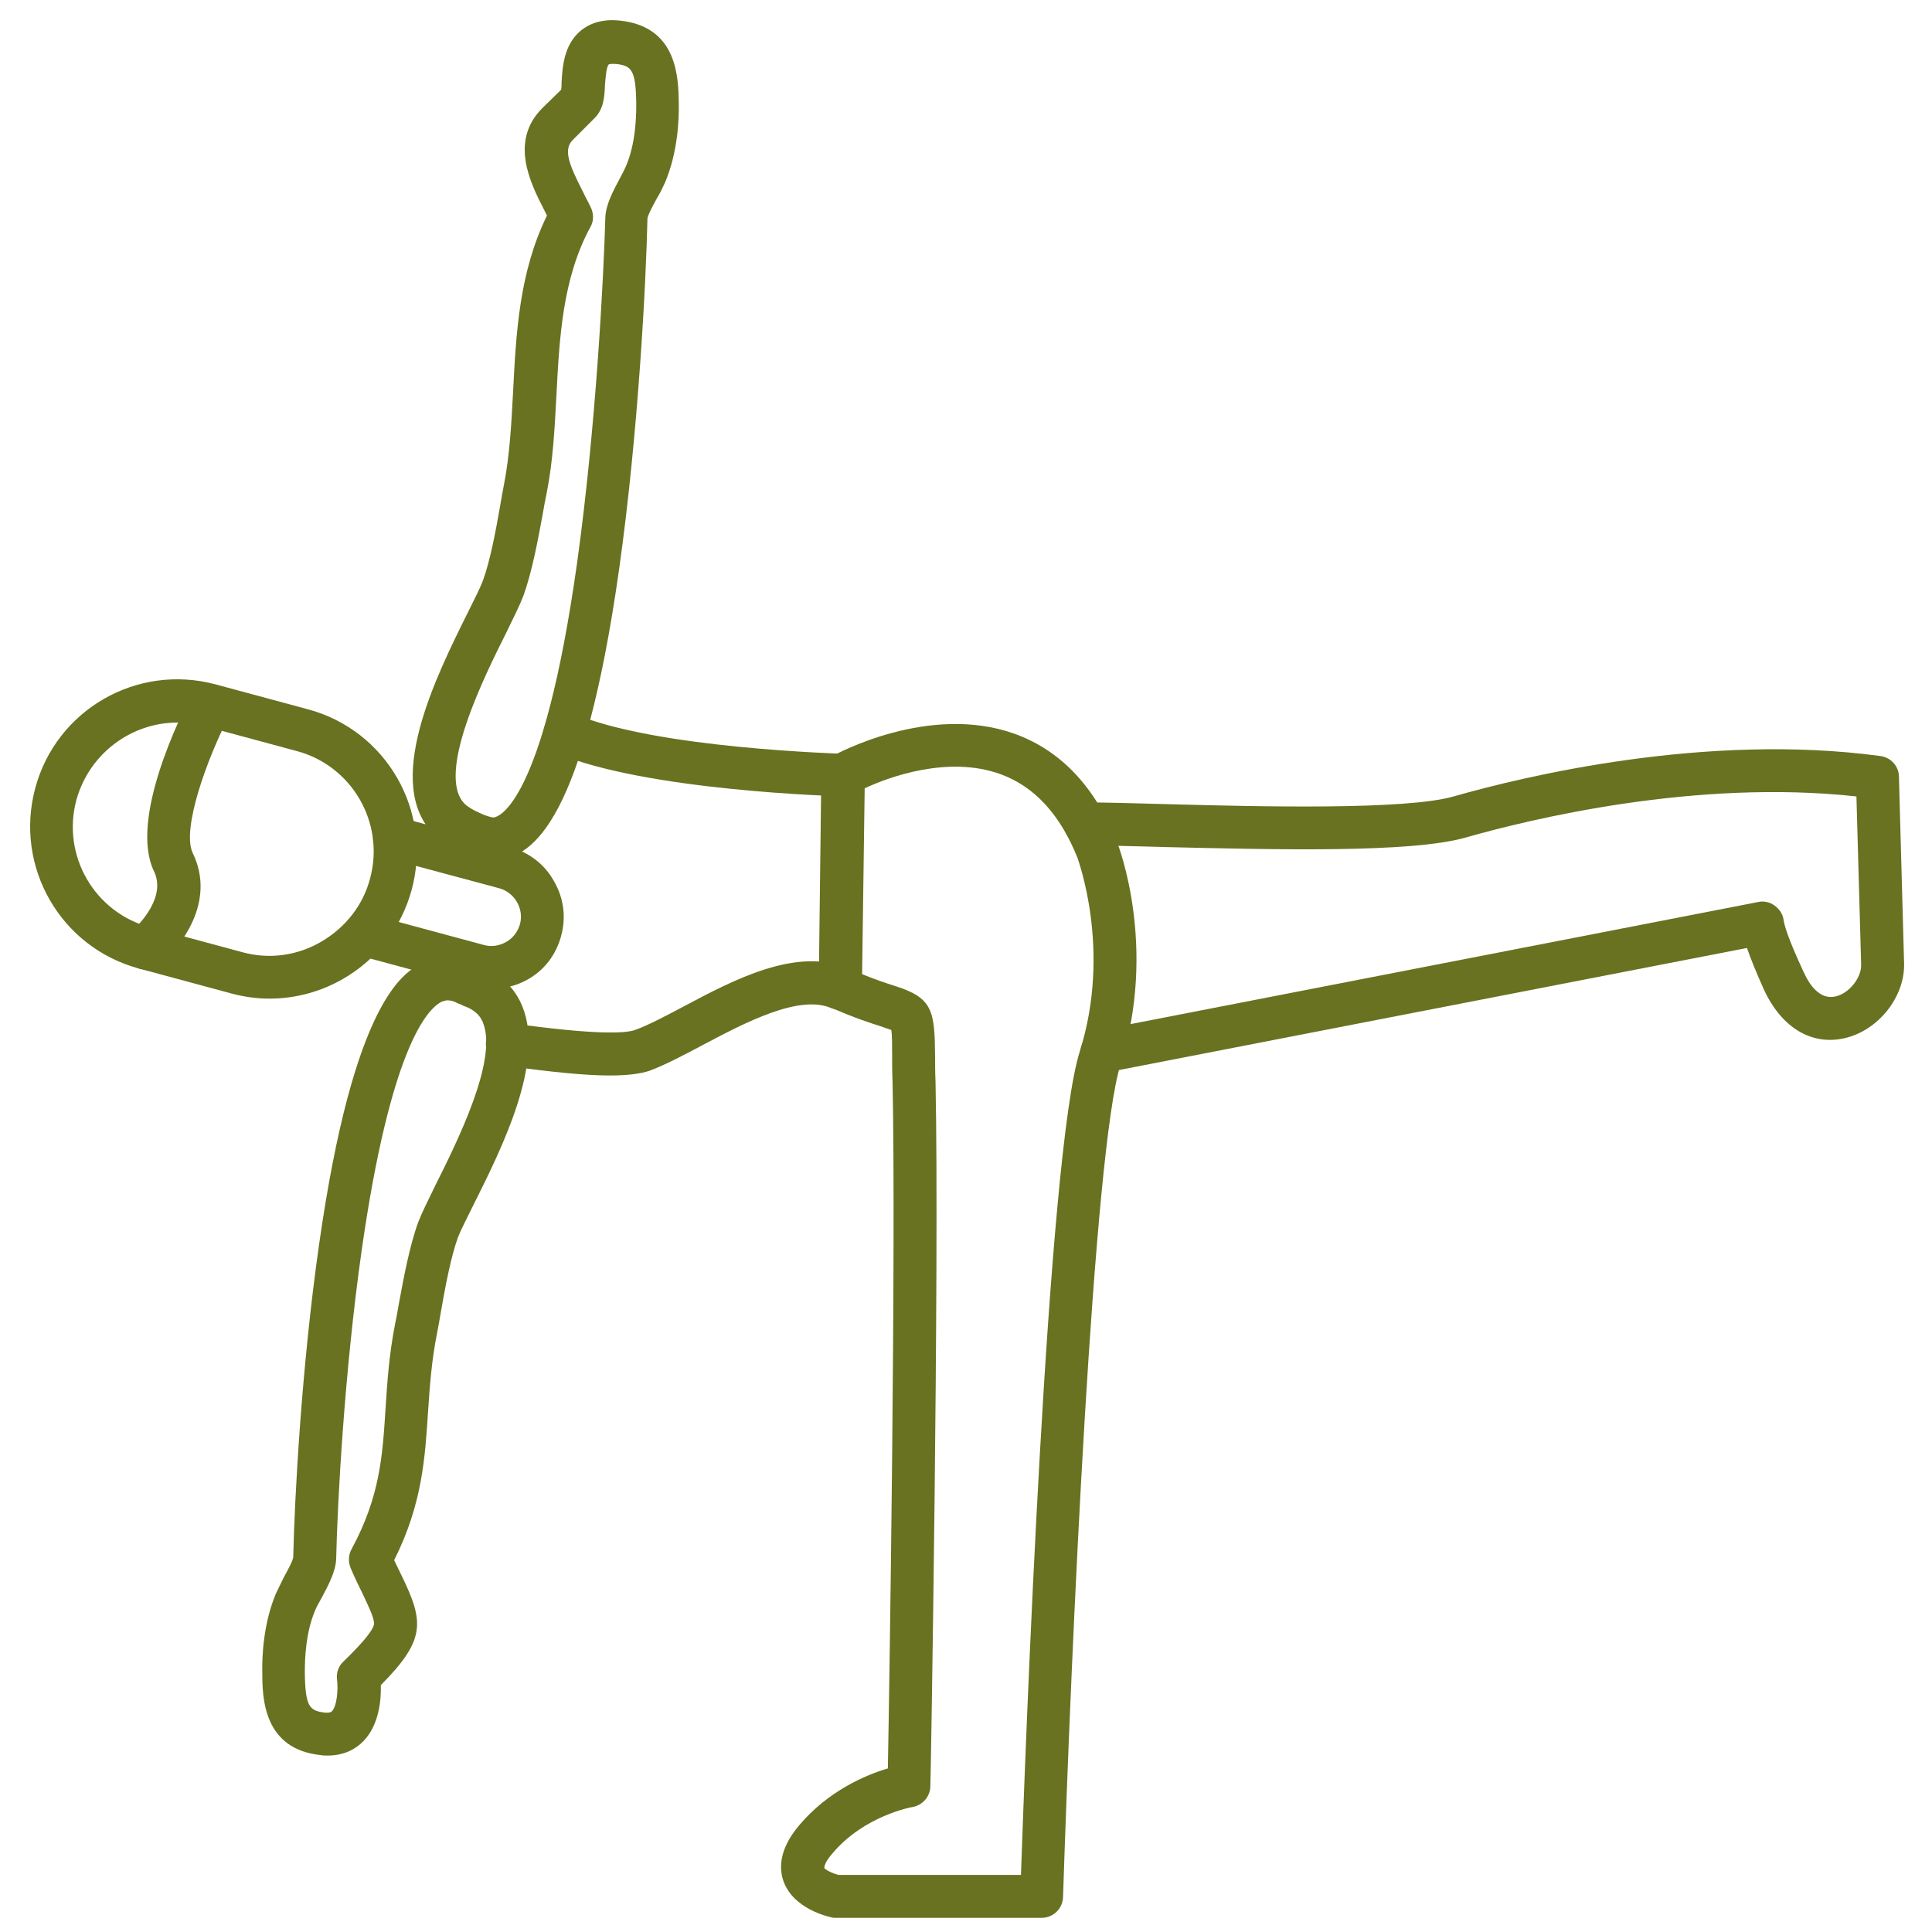
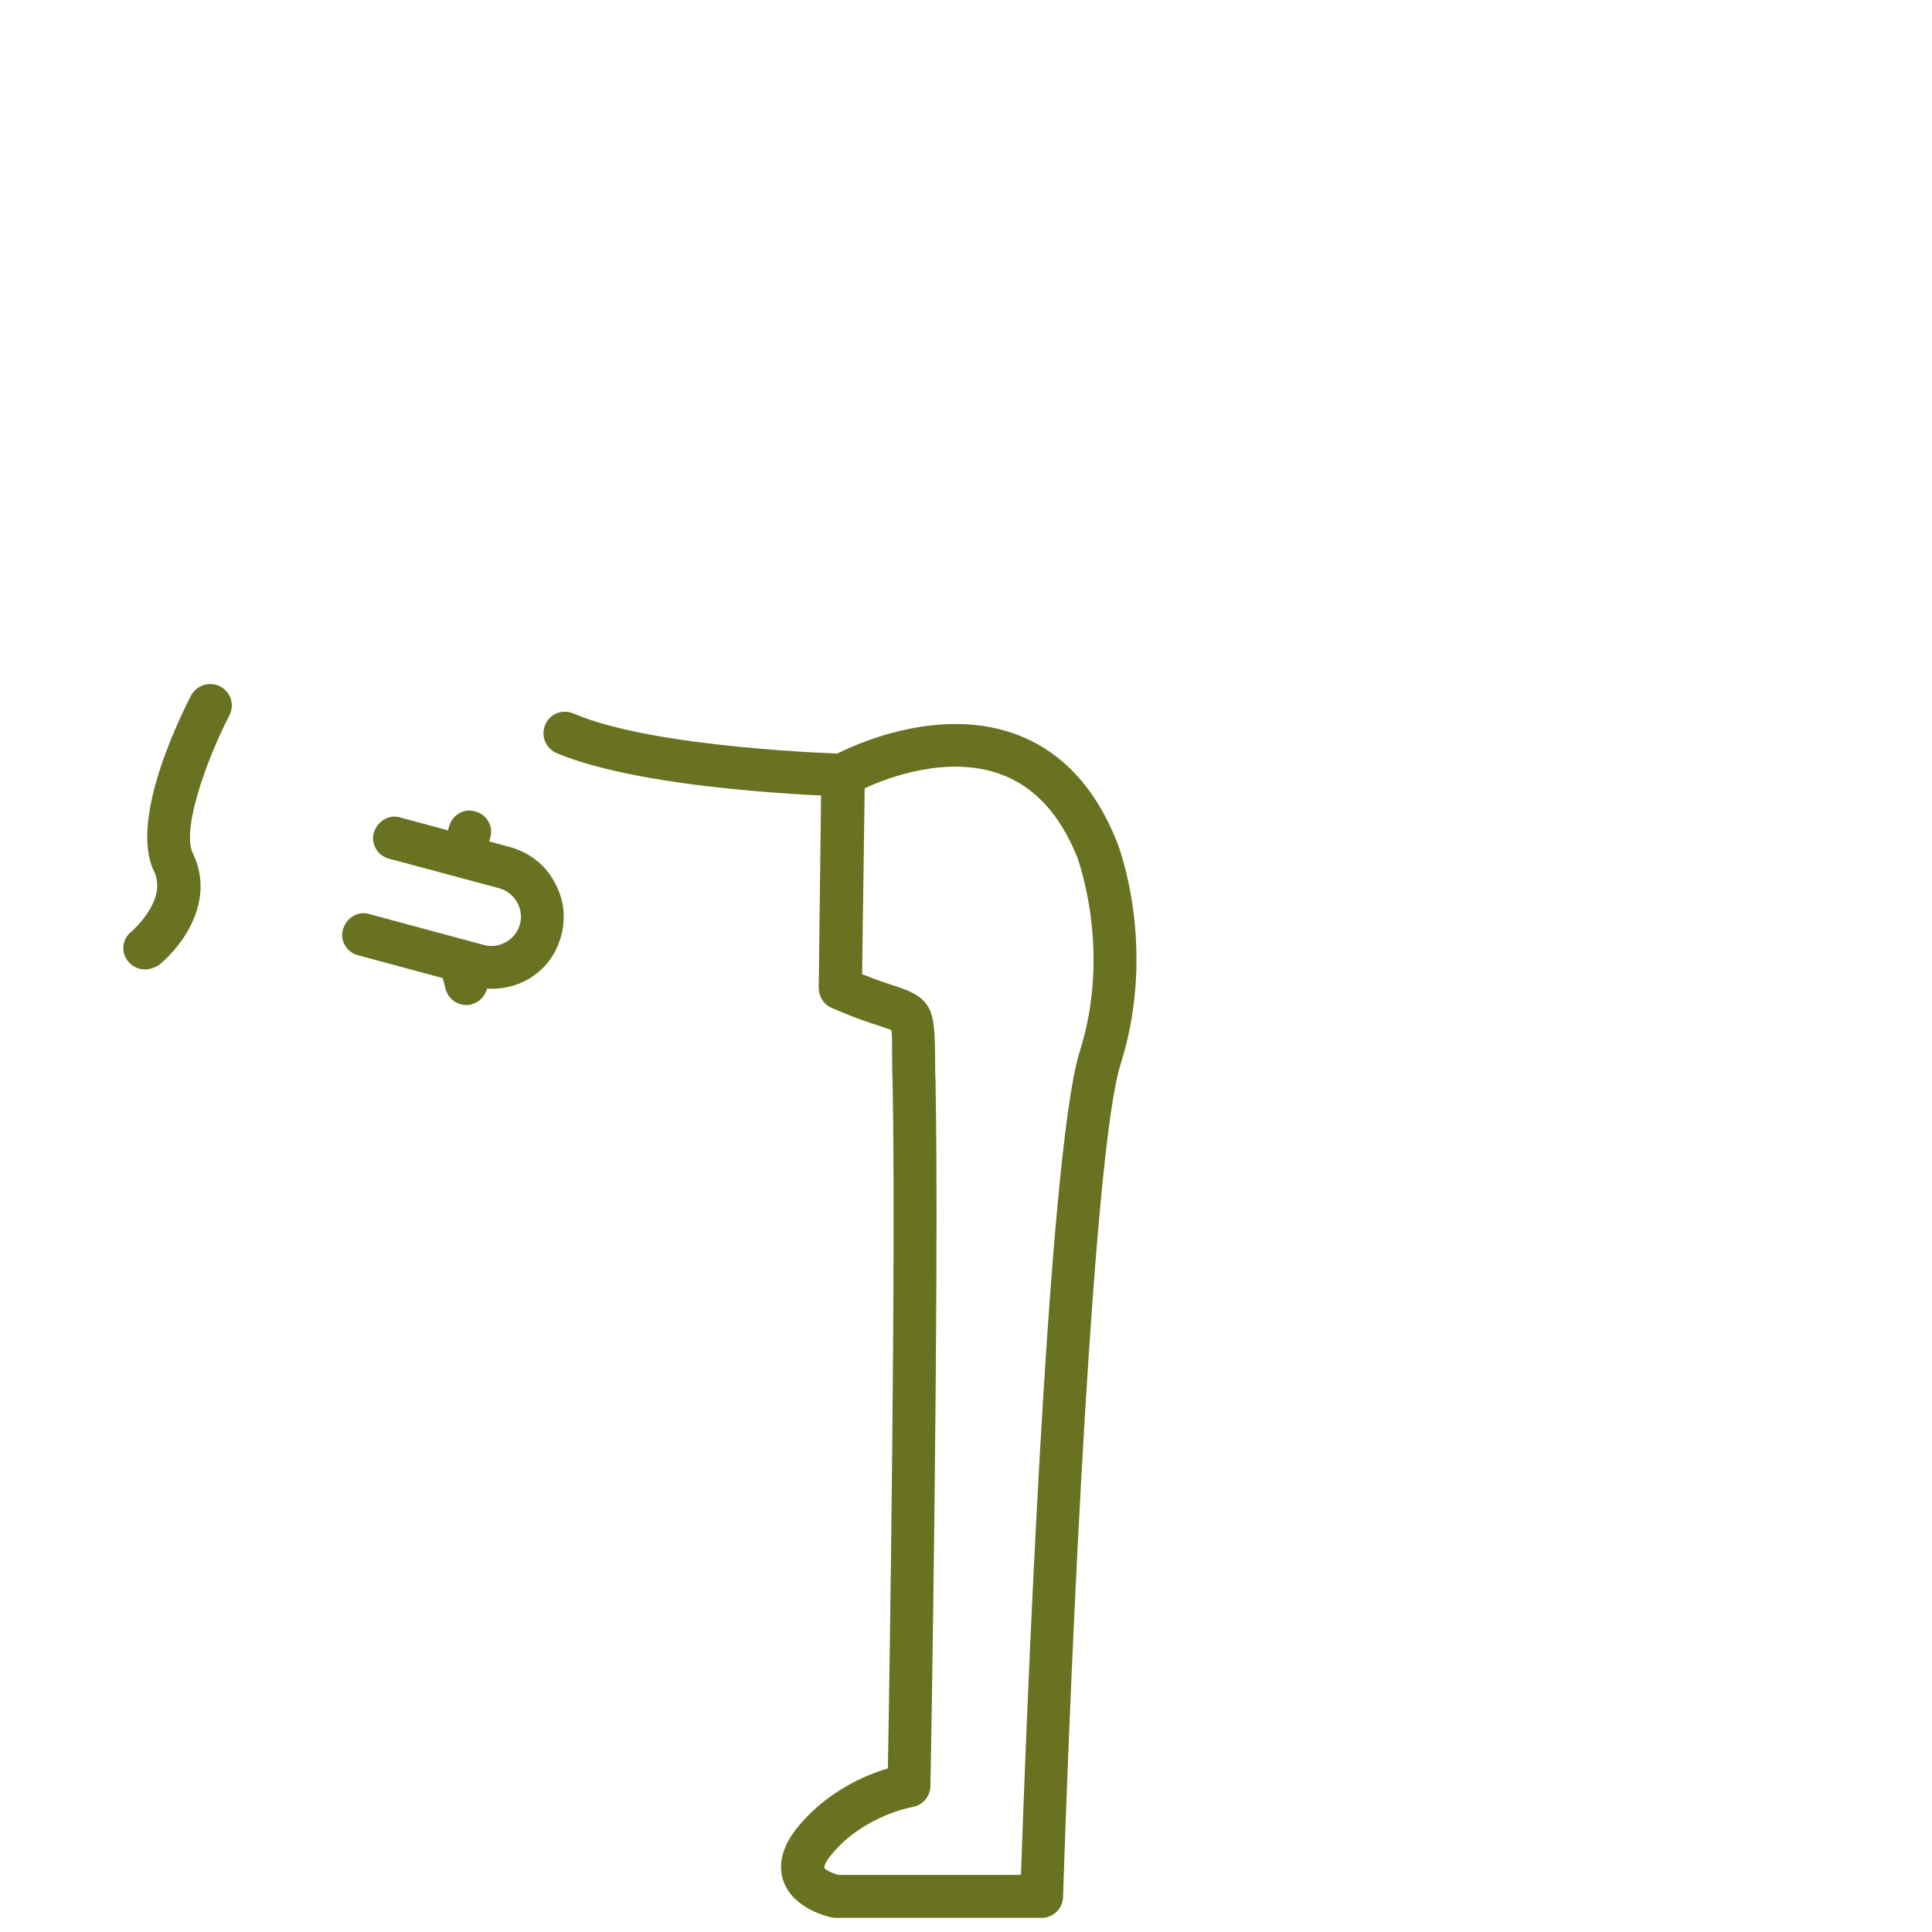
<svg xmlns="http://www.w3.org/2000/svg" width="79" height="79" viewBox="0 0 79 79" fill="none">
  <path d="M34.462 32.566H34.444C34.11 32.548 26.421 32.337 22.752 30.792C22.313 30.599 22.102 30.09 22.296 29.634C22.489 29.177 22.998 28.984 23.454 29.177C26.807 30.617 34.426 30.81 34.514 30.828C35.006 30.845 35.374 31.249 35.374 31.723C35.339 32.179 34.935 32.566 34.462 32.566Z" fill="#687220" />
-   <path d="M24.929 43.977C23.928 43.977 22.541 43.836 20.628 43.573C20.154 43.503 19.82 43.064 19.873 42.59C19.943 42.116 20.382 41.782 20.856 41.835C24.367 42.326 25.578 42.256 25.965 42.116C26.509 41.923 27.194 41.554 27.931 41.168C30.003 40.062 32.601 38.692 34.69 39.605C35.129 39.798 35.339 40.307 35.146 40.764C34.953 41.203 34.444 41.413 33.988 41.22C32.671 40.659 30.494 41.8 28.738 42.73C27.948 43.151 27.211 43.538 26.562 43.783C26.193 43.906 25.666 43.977 24.929 43.977Z" fill="#687220" />
  <path d="M20.101 40.431C19.838 40.431 19.592 40.395 19.329 40.325L14.641 39.061C14.167 38.938 13.886 38.447 14.027 37.99C14.167 37.534 14.641 37.235 15.098 37.376L19.785 38.64C20.101 38.728 20.417 38.675 20.698 38.517C20.979 38.359 21.172 38.096 21.26 37.797C21.435 37.165 21.049 36.498 20.417 36.322L15.905 35.111C15.431 34.988 15.15 34.497 15.291 34.04C15.431 33.584 15.905 33.285 16.362 33.426L20.856 34.637C21.611 34.848 22.26 35.322 22.647 36.024C23.05 36.709 23.156 37.499 22.945 38.271C22.734 39.044 22.26 39.676 21.558 40.062C21.119 40.308 20.61 40.431 20.101 40.431Z" fill="#687220" />
-   <path d="M20.171 35.181C19.311 35.181 18.24 34.602 17.766 34.146C15.642 32.056 17.819 27.685 19.118 25.069C19.399 24.508 19.645 24.016 19.75 23.735C20.048 22.91 20.277 21.681 20.452 20.68C20.505 20.364 20.558 20.066 20.61 19.803C20.838 18.627 20.909 17.38 20.979 16.046C21.102 13.641 21.225 11.148 22.366 8.813C22.331 8.743 22.296 8.673 22.26 8.602C21.681 7.479 20.821 5.758 22.19 4.407L22.945 3.669C22.963 3.581 22.963 3.459 22.963 3.371C22.998 2.756 23.05 1.843 23.735 1.264C24.156 0.913 24.701 0.773 25.35 0.843C27.72 1.089 27.738 3.213 27.755 4.213C27.773 4.916 27.703 6.267 27.194 7.461C27.106 7.654 27 7.883 26.86 8.111C26.737 8.339 26.491 8.778 26.474 8.936C26.421 11.464 26.105 17.678 25.315 23.279C23.858 33.566 21.804 34.988 20.382 35.164C20.312 35.181 20.241 35.181 20.171 35.181ZM19.013 32.882C19.276 33.127 19.961 33.426 20.189 33.426C20.382 33.408 22.208 32.899 23.595 23.033C24.367 17.503 24.683 11.358 24.753 8.883C24.771 8.374 25.069 7.812 25.35 7.286C25.456 7.093 25.543 6.917 25.596 6.794C25.982 5.899 26.017 4.828 26.017 4.266C26 2.879 25.842 2.686 25.192 2.616C24.964 2.598 24.894 2.633 24.894 2.633C24.788 2.721 24.753 3.283 24.736 3.494C24.718 3.968 24.683 4.459 24.314 4.828L23.437 5.706C23.033 6.092 23.226 6.654 23.84 7.847C23.946 8.076 24.069 8.286 24.174 8.515C24.279 8.76 24.279 9.059 24.139 9.287C22.998 11.394 22.875 13.816 22.752 16.169C22.682 17.503 22.611 18.89 22.348 20.189C22.296 20.435 22.243 20.716 22.19 21.032C21.997 22.085 21.751 23.402 21.4 24.367C21.26 24.736 21.014 25.227 20.698 25.877C19.838 27.597 17.784 31.688 19.013 32.882Z" fill="#687220" />
-   <path d="M13.395 71.785C13.307 71.785 13.219 71.785 13.114 71.767C10.762 71.521 10.726 69.415 10.726 68.397C10.709 67.694 10.779 66.343 11.288 65.149C11.376 64.956 11.499 64.727 11.604 64.499C11.727 64.271 11.973 63.832 11.991 63.674C12.043 61.304 12.324 55.95 13.044 50.911C14.466 40.887 16.52 39.781 17.204 39.412C17.749 39.114 18.627 38.903 19.68 39.535C20.487 39.851 21.067 40.413 21.365 41.168C22.278 43.432 20.523 46.944 19.364 49.261C19.083 49.823 18.837 50.314 18.732 50.578C18.433 51.403 18.205 52.632 18.03 53.632C17.977 53.948 17.924 54.247 17.872 54.51C17.643 55.651 17.573 56.705 17.503 57.723C17.38 59.584 17.275 61.497 16.116 63.797C16.221 64.025 16.327 64.218 16.415 64.411C17.345 66.325 17.415 67.045 15.572 68.906C15.589 69.52 15.502 70.538 14.852 71.205C14.571 71.486 14.115 71.785 13.395 71.785ZM18.311 40.904C18.205 40.904 18.117 40.94 18.03 40.975C17.45 41.291 15.958 42.906 14.782 51.175C14.08 56.143 13.799 61.409 13.746 63.744C13.729 64.253 13.43 64.815 13.149 65.342C13.044 65.535 12.938 65.71 12.886 65.851C12.5 66.746 12.464 67.817 12.464 68.379C12.482 69.766 12.64 69.959 13.29 70.029C13.5 70.047 13.553 69.994 13.57 69.977C13.781 69.766 13.834 69.064 13.781 68.677C13.746 68.414 13.834 68.133 14.044 67.94C14.624 67.378 15.221 66.746 15.291 66.43C15.326 66.22 15.115 65.781 14.835 65.184C14.694 64.885 14.518 64.552 14.343 64.13C14.238 63.885 14.238 63.586 14.378 63.34C15.537 61.199 15.642 59.531 15.765 57.6C15.835 56.529 15.905 55.423 16.151 54.159C16.204 53.913 16.256 53.632 16.309 53.316C16.502 52.263 16.748 50.946 17.099 49.981C17.24 49.612 17.485 49.12 17.801 48.471C18.697 46.68 20.364 43.345 19.75 41.817C19.627 41.501 19.381 41.291 19.013 41.15C18.942 41.133 18.89 41.098 18.837 41.062C18.609 40.957 18.451 40.904 18.311 40.904Z" fill="#687220" />
-   <path d="M11.025 40.834C10.498 40.834 9.989 40.764 9.463 40.624L5.688 39.605C2.475 38.745 0.579 35.445 1.44 32.232C2.3 29.019 5.6 27.123 8.813 27.984L12.587 29.002C15.8 29.862 17.696 33.162 16.836 36.375C16.415 37.92 15.431 39.219 14.027 40.027C13.114 40.553 12.078 40.834 11.025 40.834ZM7.25 29.546C5.372 29.546 3.652 30.81 3.125 32.706C2.51 34.971 3.862 37.323 6.144 37.92L9.919 38.938C11.007 39.237 12.166 39.079 13.149 38.499C14.132 37.92 14.852 37.007 15.133 35.919C15.747 33.654 14.396 31.302 12.113 30.705L8.339 29.686C7.988 29.581 7.619 29.546 7.25 29.546Z" fill="#687220" />
  <path d="M5.934 39.641C5.688 39.641 5.425 39.535 5.249 39.325C4.933 38.956 4.986 38.394 5.372 38.096C5.39 38.078 6.864 36.814 6.302 35.638C5.267 33.514 7.391 29.265 7.812 28.44C8.04 28.019 8.567 27.843 9.006 28.071C9.445 28.3 9.603 28.826 9.375 29.265C8.497 30.951 7.408 33.9 7.882 34.883C8.83 36.832 7.461 38.675 6.496 39.465C6.32 39.57 6.127 39.641 5.934 39.641Z" fill="#687220" />
  <path d="M18.942 35.884C18.872 35.884 18.784 35.866 18.714 35.849C18.24 35.726 17.959 35.234 18.1 34.778L18.363 33.794C18.486 33.321 18.977 33.04 19.434 33.18C19.908 33.303 20.189 33.794 20.048 34.251L19.785 35.234C19.68 35.638 19.329 35.884 18.942 35.884Z" fill="#687220" />
  <path d="M19.065 41.097C18.679 41.097 18.328 40.834 18.223 40.448L17.977 39.517C17.854 39.044 18.135 38.569 18.591 38.447C19.065 38.324 19.539 38.605 19.662 39.061L19.908 39.992C20.031 40.465 19.75 40.94 19.294 41.062C19.223 41.097 19.153 41.097 19.065 41.097Z" fill="#687220" />
  <path d="M42.59 78.421H34.181C34.128 78.421 34.058 78.421 34.005 78.403C33.847 78.368 32.443 78.052 32.039 76.928C31.863 76.437 31.828 75.647 32.671 74.646C33.865 73.224 35.41 72.575 36.305 72.311C36.375 68.66 36.639 51.139 36.498 44.275C36.48 43.854 36.48 43.503 36.48 43.204C36.48 42.748 36.48 42.309 36.445 42.116C36.34 42.081 36.182 42.028 36.042 41.975C35.603 41.835 34.936 41.624 33.988 41.203C33.672 41.062 33.478 40.746 33.478 40.395L33.584 31.67C33.584 31.354 33.759 31.073 34.04 30.915C34.198 30.828 37.99 28.756 41.484 30.003C43.38 30.687 44.784 32.179 45.68 34.444C45.75 34.62 47.33 38.745 45.82 43.52C44.714 47.014 43.801 67.326 43.468 77.578C43.45 78.052 43.064 78.421 42.59 78.421ZM34.286 76.665H41.747C41.923 71.662 42.818 47.207 44.152 42.994C45.469 38.833 44.065 35.129 44.065 35.094C43.362 33.321 42.309 32.162 40.904 31.653C38.763 30.88 36.34 31.776 35.357 32.232L35.252 39.834C35.813 40.062 36.235 40.202 36.568 40.308C38.148 40.799 38.218 41.326 38.236 43.187C38.236 43.485 38.236 43.836 38.254 44.24C38.412 51.912 38.06 72.82 38.043 73.031C38.043 73.453 37.727 73.821 37.306 73.891C37.288 73.891 35.322 74.243 34.023 75.805C33.689 76.191 33.707 76.367 33.707 76.384C33.724 76.437 34.005 76.595 34.286 76.665Z" fill="#687220" />
-   <path d="M45.065 43.871C44.644 43.871 44.293 43.573 44.205 43.169C44.117 42.695 44.416 42.239 44.907 42.133L71.89 36.884C72.118 36.832 72.364 36.884 72.557 37.025C72.75 37.165 72.891 37.358 72.926 37.587C72.961 37.815 73.066 38.271 73.751 39.746C73.997 40.29 74.418 40.887 75.05 40.746C75.612 40.624 76.121 39.974 76.103 39.447L75.91 32.566C69.327 31.846 62.568 33.496 59.917 34.251C57.688 34.883 52.14 34.742 47.663 34.637C46.347 34.602 45.188 34.567 44.38 34.567C43.889 34.567 43.503 34.181 43.503 33.689C43.503 33.198 43.889 32.811 44.38 32.811C45.223 32.811 46.382 32.846 47.716 32.882C51.596 32.987 57.477 33.127 59.443 32.566C62.322 31.741 69.766 29.95 76.893 30.915C77.315 30.968 77.648 31.337 77.648 31.758L77.859 39.395C77.894 40.764 76.806 42.133 75.436 42.449C74.085 42.765 72.856 42.028 72.136 40.483C71.802 39.746 71.574 39.166 71.434 38.763L45.241 43.854C45.17 43.871 45.118 43.871 45.065 43.871Z" fill="#687220" />
</svg>